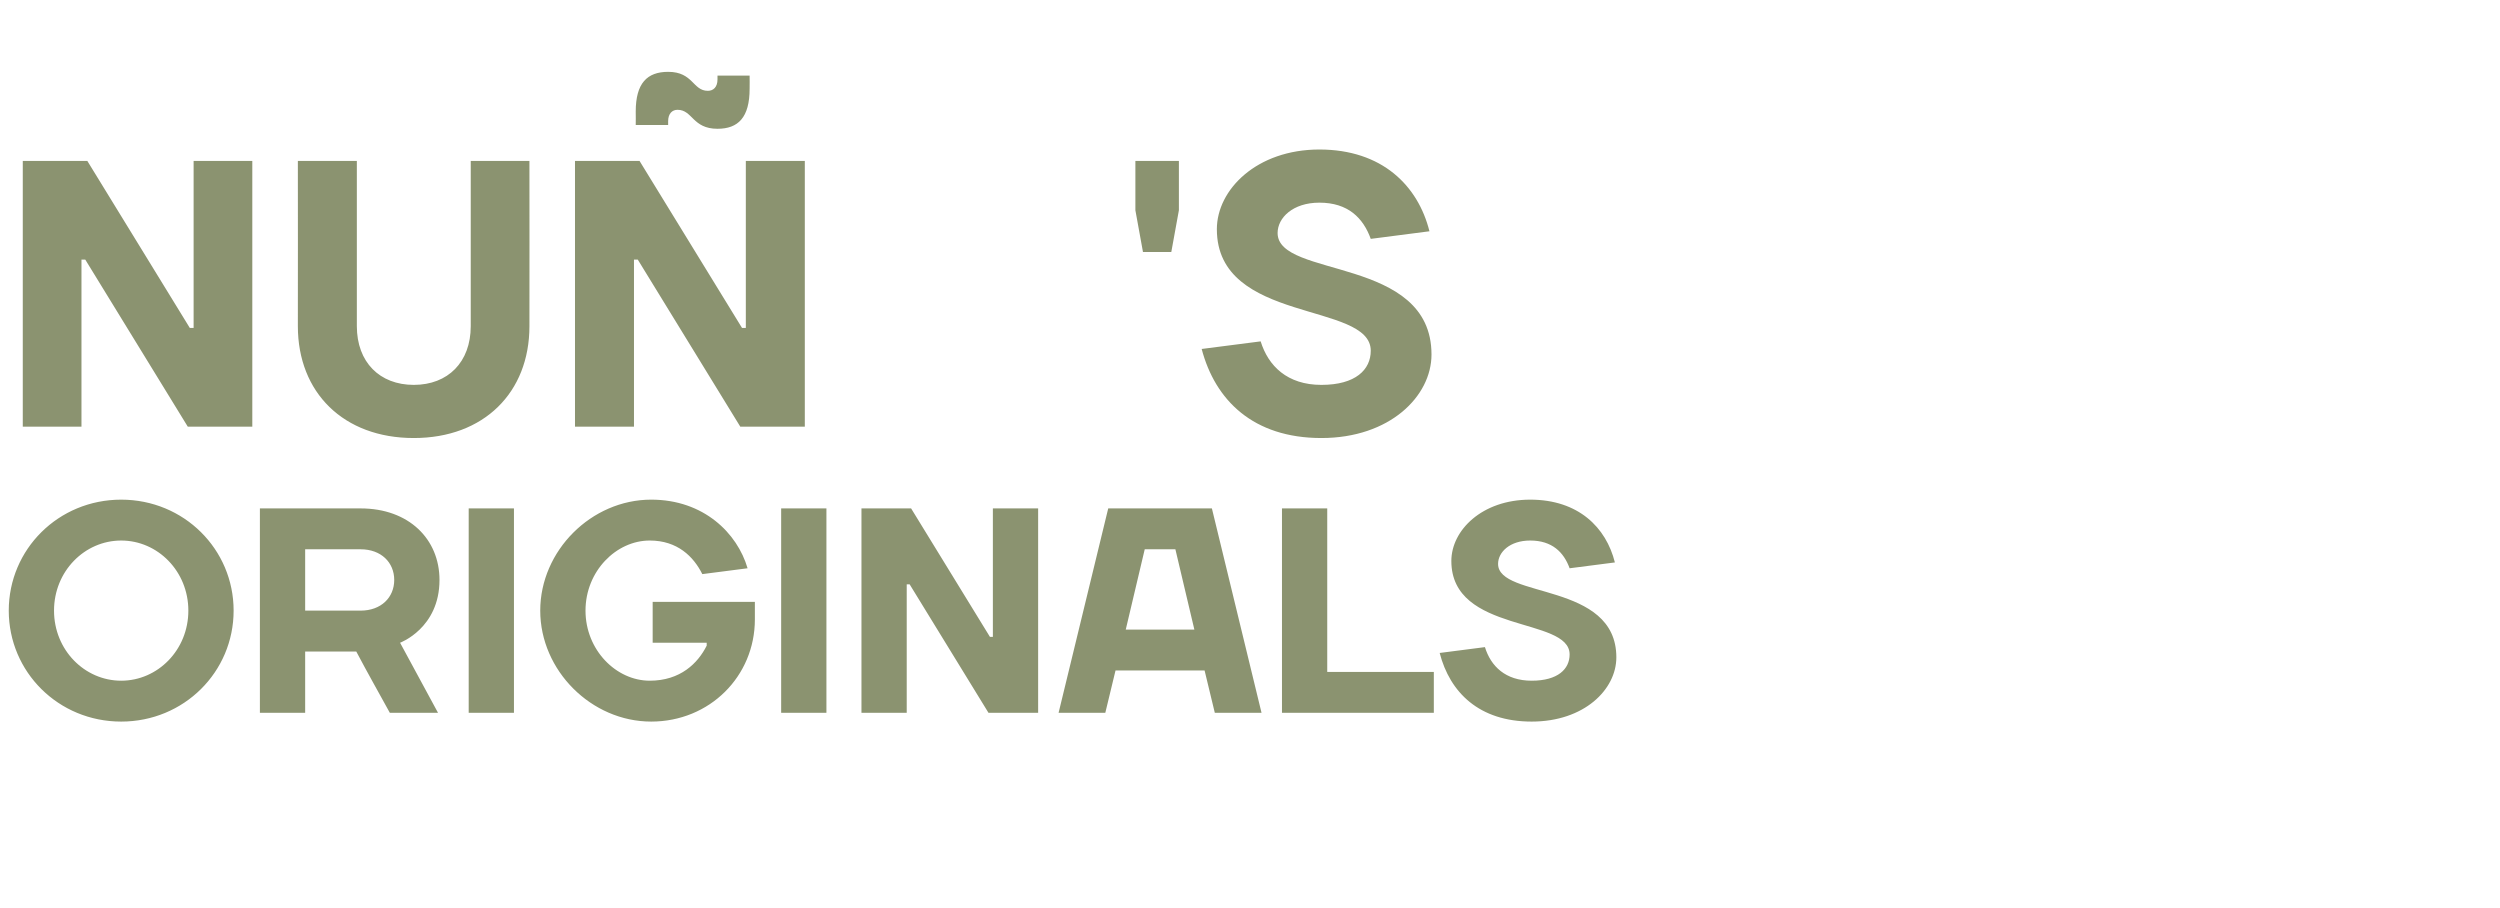
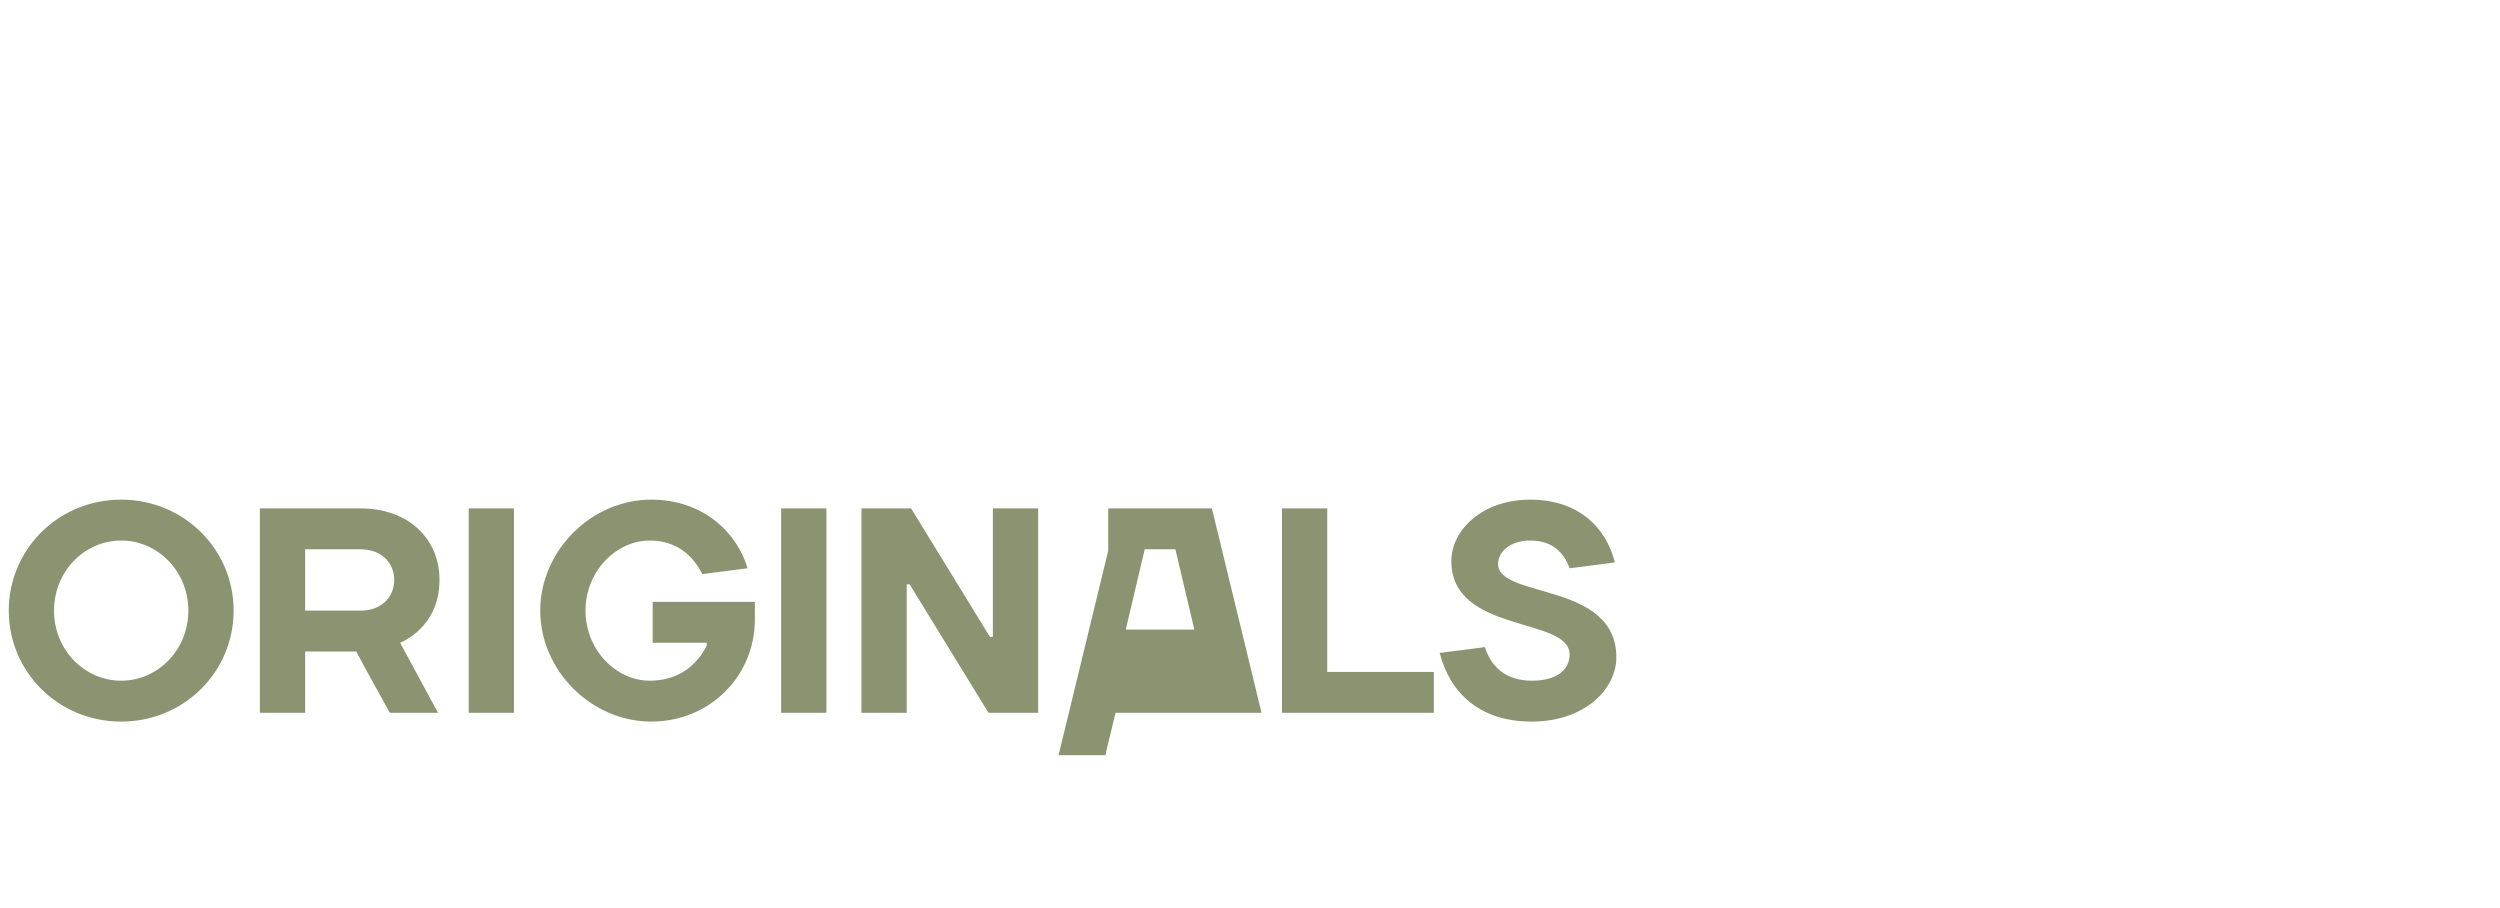
<svg xmlns="http://www.w3.org/2000/svg" version="1.1" width="856.1px" height="311px" viewBox="0 -1 856.1 311" style="top:-1px">
  <desc>NU ￼'S ORIGINALS</desc>
  <defs />
  <g id="Polygon73640">
-     <path d="m41.5 232.1c12.5 0 23-10.5 23-24c0-13.5-10.5-24-23-24c-12.5 0-23 10.5-23 24c0 13.5 10.5 24 23 24zm0 14c-21.5 0-38.5-17-38.5-38c0-21 17-38 38.5-38c21.5 0 38.5 17 38.5 38c0 21-17 38-38.5 38zm63-24v21H89v-70s34.5.02 34.5 0c16.5 0 27 10.5 27 24.5c0 16.52-13.5 21.5-13.5 21.5l13 24s-16.5.02-16.5 0c-3.9-7.1-7.7-13.8-11.5-21c0 .02-17.5 0-17.5 0zm19-14c7 0 11.5-4.5 11.5-10.5c0-6-4.5-10.5-11.5-10.5c0 .02-19 0-19 0v21s19 .02 19 0zm52.5 35h-15.5v-70H176v70zm66-23v-1h-18.5v-14h35v6c0 19.5-15.5 35-35.5 35c-20.5 0-38-17.5-38-38c0-20.5 17.5-38 38-38c18 0 29.5 11.5 33 23.5l-15.5 2c-3-6-8.5-11.5-18-11.5c-11.5 0-22 10.5-22 24c0 13.5 10.5 24 22 24c10.5 0 16.5-6 19.5-12zm41 23h-15.5v-70H283v70zm56-26h1v-44h15.5v70h-17l-27-44h-1v44H295v-70h17l27 44zm40.5-44H415l17 70h-16l-3.5-14.5H382l-3.5 14.5h-16l17-70zm6 41.5H409l-6.5-27.5H392l-6.5 27.5zm69 14.5H491v14h-52v-70h15.5v56zm42.5-38c0-10.5 10.5-21 27-21c16.5 0 26 9.5 29 21.5l-15.5 2c-2-5.5-6-9.5-13.5-9.5c-7 0-11 4-11 8c0 12 40.5 6 40.5 32c0 11-11 22-29 22c-18 0-28-10-31.5-23.5l15.5-2c2 6.5 7 11.5 16 11.5c9 0 13-4 13-9c0-13-40.5-7-40.5-32z" stroke="none" fill="#8b9370" />
+     <path d="m41.5 232.1c12.5 0 23-10.5 23-24c0-13.5-10.5-24-23-24c-12.5 0-23 10.5-23 24c0 13.5 10.5 24 23 24zm0 14c-21.5 0-38.5-17-38.5-38c0-21 17-38 38.5-38c21.5 0 38.5 17 38.5 38c0 21-17 38-38.5 38zm63-24v21H89v-70s34.5.02 34.5 0c16.5 0 27 10.5 27 24.5c0 16.52-13.5 21.5-13.5 21.5l13 24s-16.5.02-16.5 0c-3.9-7.1-7.7-13.8-11.5-21c0 .02-17.5 0-17.5 0zm19-14c7 0 11.5-4.5 11.5-10.5c0-6-4.5-10.5-11.5-10.5c0 .02-19 0-19 0v21s19 .02 19 0zm52.5 35h-15.5v-70H176v70zm66-23v-1h-18.5v-14h35v6c0 19.5-15.5 35-35.5 35c-20.5 0-38-17.5-38-38c0-20.5 17.5-38 38-38c18 0 29.5 11.5 33 23.5l-15.5 2c-3-6-8.5-11.5-18-11.5c-11.5 0-22 10.5-22 24c0 13.5 10.5 24 22 24c10.5 0 16.5-6 19.5-12zm41 23h-15.5v-70H283v70zm56-26h1v-44h15.5v70h-17l-27-44h-1v44H295v-70h17l27 44zm40.5-44H415l17 70h-16H382l-3.5 14.5h-16l17-70zm6 41.5H409l-6.5-27.5H392l-6.5 27.5zm69 14.5H491v14h-52v-70h15.5v56zm42.5-38c0-10.5 10.5-21 27-21c16.5 0 26 9.5 29 21.5l-15.5 2c-2-5.5-6-9.5-13.5-9.5c-7 0-11 4-11 8c0 12 40.5 6 40.5 32c0 11-11 22-29 22c-18 0-28-10-31.5-23.5l15.5-2c2 6.5 7 11.5 16 11.5c9 0 13-4 13-9c0-13-40.5-7-40.5-32z" stroke="none" fill="#8b9370" />
  </g>
  <g id="Polygon73635">
-     <path d="m65 111.3h1.3V54.1h20.1v91H64.3L29.2 87.9h-1.3v57.2H7.8v-91h22.1L65 111.3zm96.2-.6V54.1h20.1s.05 56.57 0 56.6c0 22.7-15.6 38.3-39.6 38.3c-24.1 0-39.7-15.6-39.7-38.3c.05-.03 0-56.6 0-56.6h20.2v56.6c0 12.3 7.8 20.1 19.5 20.1c11.7 0 19.5-7.8 19.5-20.1zm92.9.6h1.3V54.1h20.2v91h-22.1l-35.1-57.2h-1.3v57.2h-20.2v-91H219l35.1 57.2zm-25.3-70.8v1.3h-11.1s.05-4.58 0-4.6c0-9.7 3.9-13.6 11.1-13.6c8.6 0 8.4 6.5 13.6 6.5c1.9 0 3.3-1.3 3.3-3.9v-1.3h11s.05 4.52 0 4.5c0 9.8-3.9 13.7-11 13.7c-8.6 0-8.5-6.5-13.7-6.5c-1.8 0-3.2 1.3-3.2 3.9zM403.7 71l-2.6 14.3h-9.7L388.8 71V54.1h14.9V71zm13 6.5c0-13.6 13.7-27.3 35.1-27.3c21.5 0 33.8 12.4 37.7 28l-20.1 2.6c-2.6-7.2-7.8-12.4-17.6-12.4c-9.1 0-14.3 5.2-14.3 10.4c0 15.6 52.7 7.8 52.7 41.6c0 14.3-14.3 28.6-37.7 28.6c-23.4 0-36.4-13-41-30.5l20.2-2.6c2.6 8.4 9.1 14.9 20.8 14.9c11.7 0 16.9-5.2 16.9-11.7c0-16.9-52.7-9.1-52.7-41.6z" stroke="none" fill="#8b9370" />
-   </g>
+     </g>
</svg>